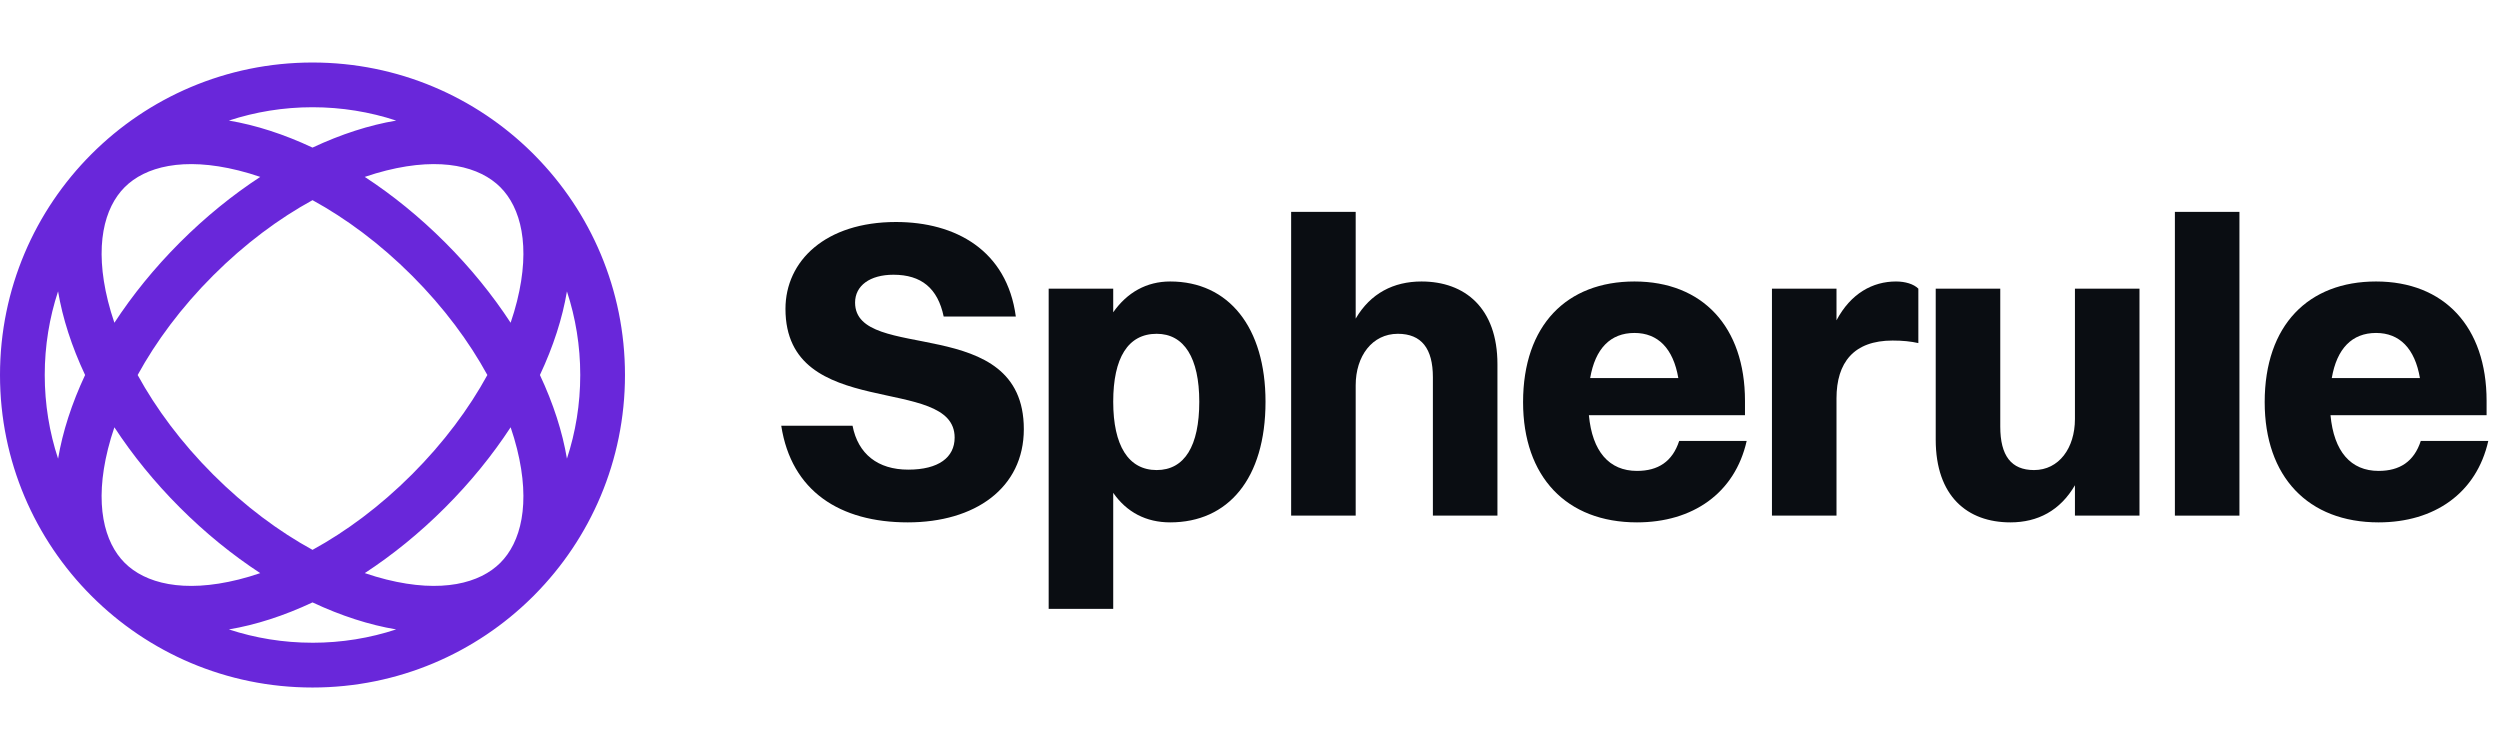
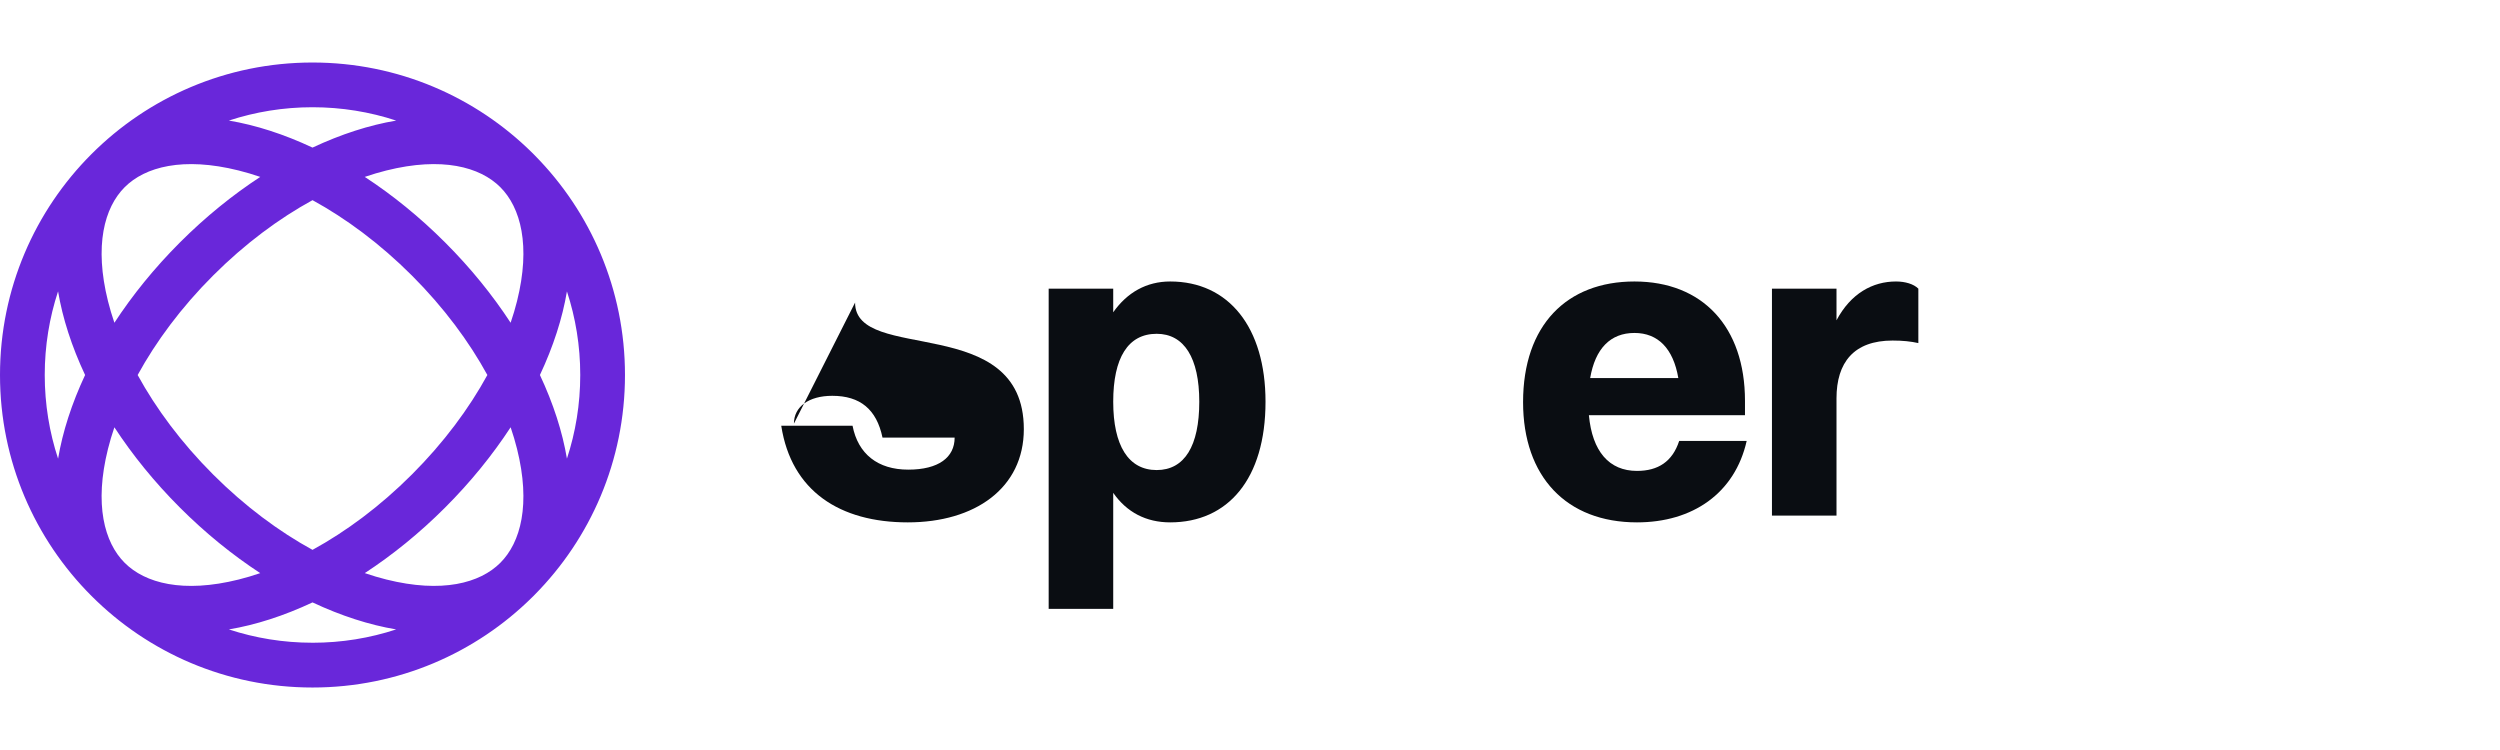
<svg xmlns="http://www.w3.org/2000/svg" fill="none" height="48" viewBox="0 0 160 48" width="160">
  <path clip-rule="evenodd" d="m20 41.136c1.869 0 3.669-.299 5.353-.853-1.718-.289-3.527-.872-5.352-1.729-1.825.857-3.635 1.44-5.353 1.729 1.684.553 3.483.852 5.352.852zm-16.283-11.78c.289-1.718.872-3.529 1.729-5.355-.858-1.826-1.441-3.637-1.73-5.355-.554 1.684-.853 3.484-.853 5.354 0 1.87.3 3.671.854 5.356zm3.604-2.01c-.16.468-.297.93-.41 1.382-.888 3.551-.237 5.988 1.069 7.293 1.305 1.305 3.742 1.956 7.293 1.069.453-.113.914-.25 1.382-.41-1.768-1.155-3.505-2.559-5.141-4.195-1.635-1.635-3.039-3.372-4.194-5.139zm12.68 7.845c-2.143-1.173-4.324-2.786-6.365-4.827-2.04-2.04-3.654-4.221-4.826-6.363 1.172-2.143 2.786-4.324 4.827-6.365 2.04-2.04 4.221-3.654 6.364-4.826 2.142 1.172 4.323 2.786 6.363 4.826 2.041 2.041 3.655 4.222 4.827 6.365-1.172 2.142-2.786 4.323-4.826 6.363-2.04 2.041-4.221 3.654-6.364 4.827zm12.679-7.845c-1.155 1.767-2.559 3.504-4.194 5.139-1.635 1.635-3.373 3.039-5.14 4.194.468.16.929.296 1.382.41 3.551.888 5.988.236 7.293-1.069 1.305-1.305 1.956-3.742 1.069-7.293-.113-.452-.25-.913-.409-1.381zm1.875-3.345c.857-1.825 1.44-3.634 1.729-5.351.553 1.683.852 3.482.852 5.35 0 1.869-.299 3.668-.852 5.352-.289-1.717-.872-3.526-1.729-5.351zm-9.201-16.284c-1.718.289-3.528.872-5.353 1.729-1.826-.858-3.636-1.441-5.354-1.73 1.684-.553 3.484-.853 5.353-.853 1.87 0 3.67.299 5.354.853zm8.704 2.058c-3.612-3.57-8.578-5.774-14.058-5.774-11.046 0-20 8.954-20 20s8.954 20 20 20c5.488 0 10.46-2.21 14.073-5.79.023-.022.046-.045.069-.068.023-.023.046-.046.068-.069 3.579-3.614 5.789-8.585 5.789-14.073 0-5.479-2.203-10.443-5.771-14.055-.028-.029-.056-.058-.085-.086-.028-.028-.057-.056-.085-.084zm-17.402 1.546c-.469-.16-.931-.297-1.383-.41-3.551-.888-5.988-.236-7.293 1.069s-1.956 3.742-1.069 7.293c.113.453.25.915.41 1.384 1.155-1.768 2.559-3.505 4.195-5.141 1.635-1.635 3.373-3.04 5.14-4.194zm16.024 9.335c-1.155-1.768-2.559-3.506-4.195-5.141-1.635-1.635-3.372-3.039-5.14-4.194.469-.16.93-.297 1.383-.41 3.551-.888 5.988-.236 7.293 1.069 1.305 1.305 1.956 3.742 1.069 7.293-.113.453-.25.914-.41 1.383z" fill="#6927da" fill-rule="evenodd" />
  <g fill="#0a0d12">
-     <path d="m54.725 19.365c0 3.915 10.8.594 10.8 8.1 0 3.78-3.132 5.967-7.425 5.967-4.347 0-7.452-1.998-8.1-6.183h4.563c.351 1.809 1.62 2.808 3.564 2.808s2.97-.783 2.97-2.052c0-4.104-10.827-.972-10.827-8.235 0-3.078 2.565-5.562 7.074-5.562 3.807 0 7.101 1.809 7.668 6.048h-4.617c-.378-1.809-1.431-2.673-3.213-2.673-1.512 0-2.457.702-2.457 1.782z" />
+     <path d="m54.725 19.365c0 3.915 10.8.594 10.8 8.1 0 3.78-3.132 5.967-7.425 5.967-4.347 0-7.452-1.998-8.1-6.183h4.563c.351 1.809 1.62 2.808 3.564 2.808s2.97-.783 2.97-2.052h-4.617c-.378-1.809-1.431-2.673-3.213-2.673-1.512 0-2.457.702-2.457 1.782z" />
    <path d="m71.246 38.967h-4.131v-20.493h4.131v1.512c.891-1.269 2.133-1.971 3.645-1.971 3.753 0 6.102 2.943 6.102 7.695 0 4.941-2.403 7.722-6.102 7.722-1.539 0-2.781-.648-3.645-1.89zm2.781-17.604c-1.836 0-2.781 1.539-2.781 4.347s.972 4.374 2.781 4.374c1.782 0 2.727-1.539 2.727-4.374 0-2.808-.972-4.347-2.727-4.347z" />
-     <path d="m82.633 33v-19.44h4.131v6.831c.945-1.62 2.43-2.376 4.212-2.376 2.781 0 4.86 1.701 4.86 5.292v9.693h-4.131v-8.856c0-1.836-.729-2.781-2.241-2.781-1.647 0-2.7 1.431-2.7 3.294v8.343z" />
    <path d="m111.787 28.221c-.756 3.348-3.456 5.211-7.02 5.211-4.509 0-7.29-2.916-7.29-7.695 0-4.941 2.808-7.722 7.128-7.722 4.347 0 7.074 2.889 7.074 7.641v.918h-9.99c.216 2.322 1.296 3.564 3.078 3.564 1.35 0 2.268-.594 2.7-1.917zm-7.182-6.912c-1.539 0-2.511.999-2.835 2.889h5.643c-.324-1.89-1.296-2.889-2.808-2.889z" />
    <path d="m113.405 33v-14.526h4.131v2.025c.918-1.728 2.322-2.484 3.807-2.484.594 0 1.134.162 1.431.459v3.483c-.486-.108-.999-.162-1.647-.162-2.484 0-3.591 1.404-3.591 3.699v7.506z" />
-     <path d="m132.796 26.817v-8.343h4.131v14.526h-4.131v-1.944c-.945 1.62-2.376 2.376-4.131 2.376-2.754 0-4.779-1.674-4.779-5.292v-9.666h4.131v8.829c0 1.863.702 2.781 2.16 2.781 1.593 0 2.619-1.404 2.619-3.267z" />
-     <path d="m139.193 33v-19.44h4.131v19.44z" />
-     <path d="m159.25 28.221c-.756 3.348-3.456 5.211-7.02 5.211-4.509 0-7.29-2.916-7.29-7.695 0-4.941 2.808-7.722 7.128-7.722 4.347 0 7.074 2.889 7.074 7.641v.918h-9.99c.216 2.322 1.296 3.564 3.078 3.564 1.35 0 2.268-.594 2.7-1.917zm-7.182-6.912c-1.539 0-2.511.999-2.835 2.889h5.643c-.324-1.89-1.296-2.889-2.808-2.889z" />
  </g>
</svg>